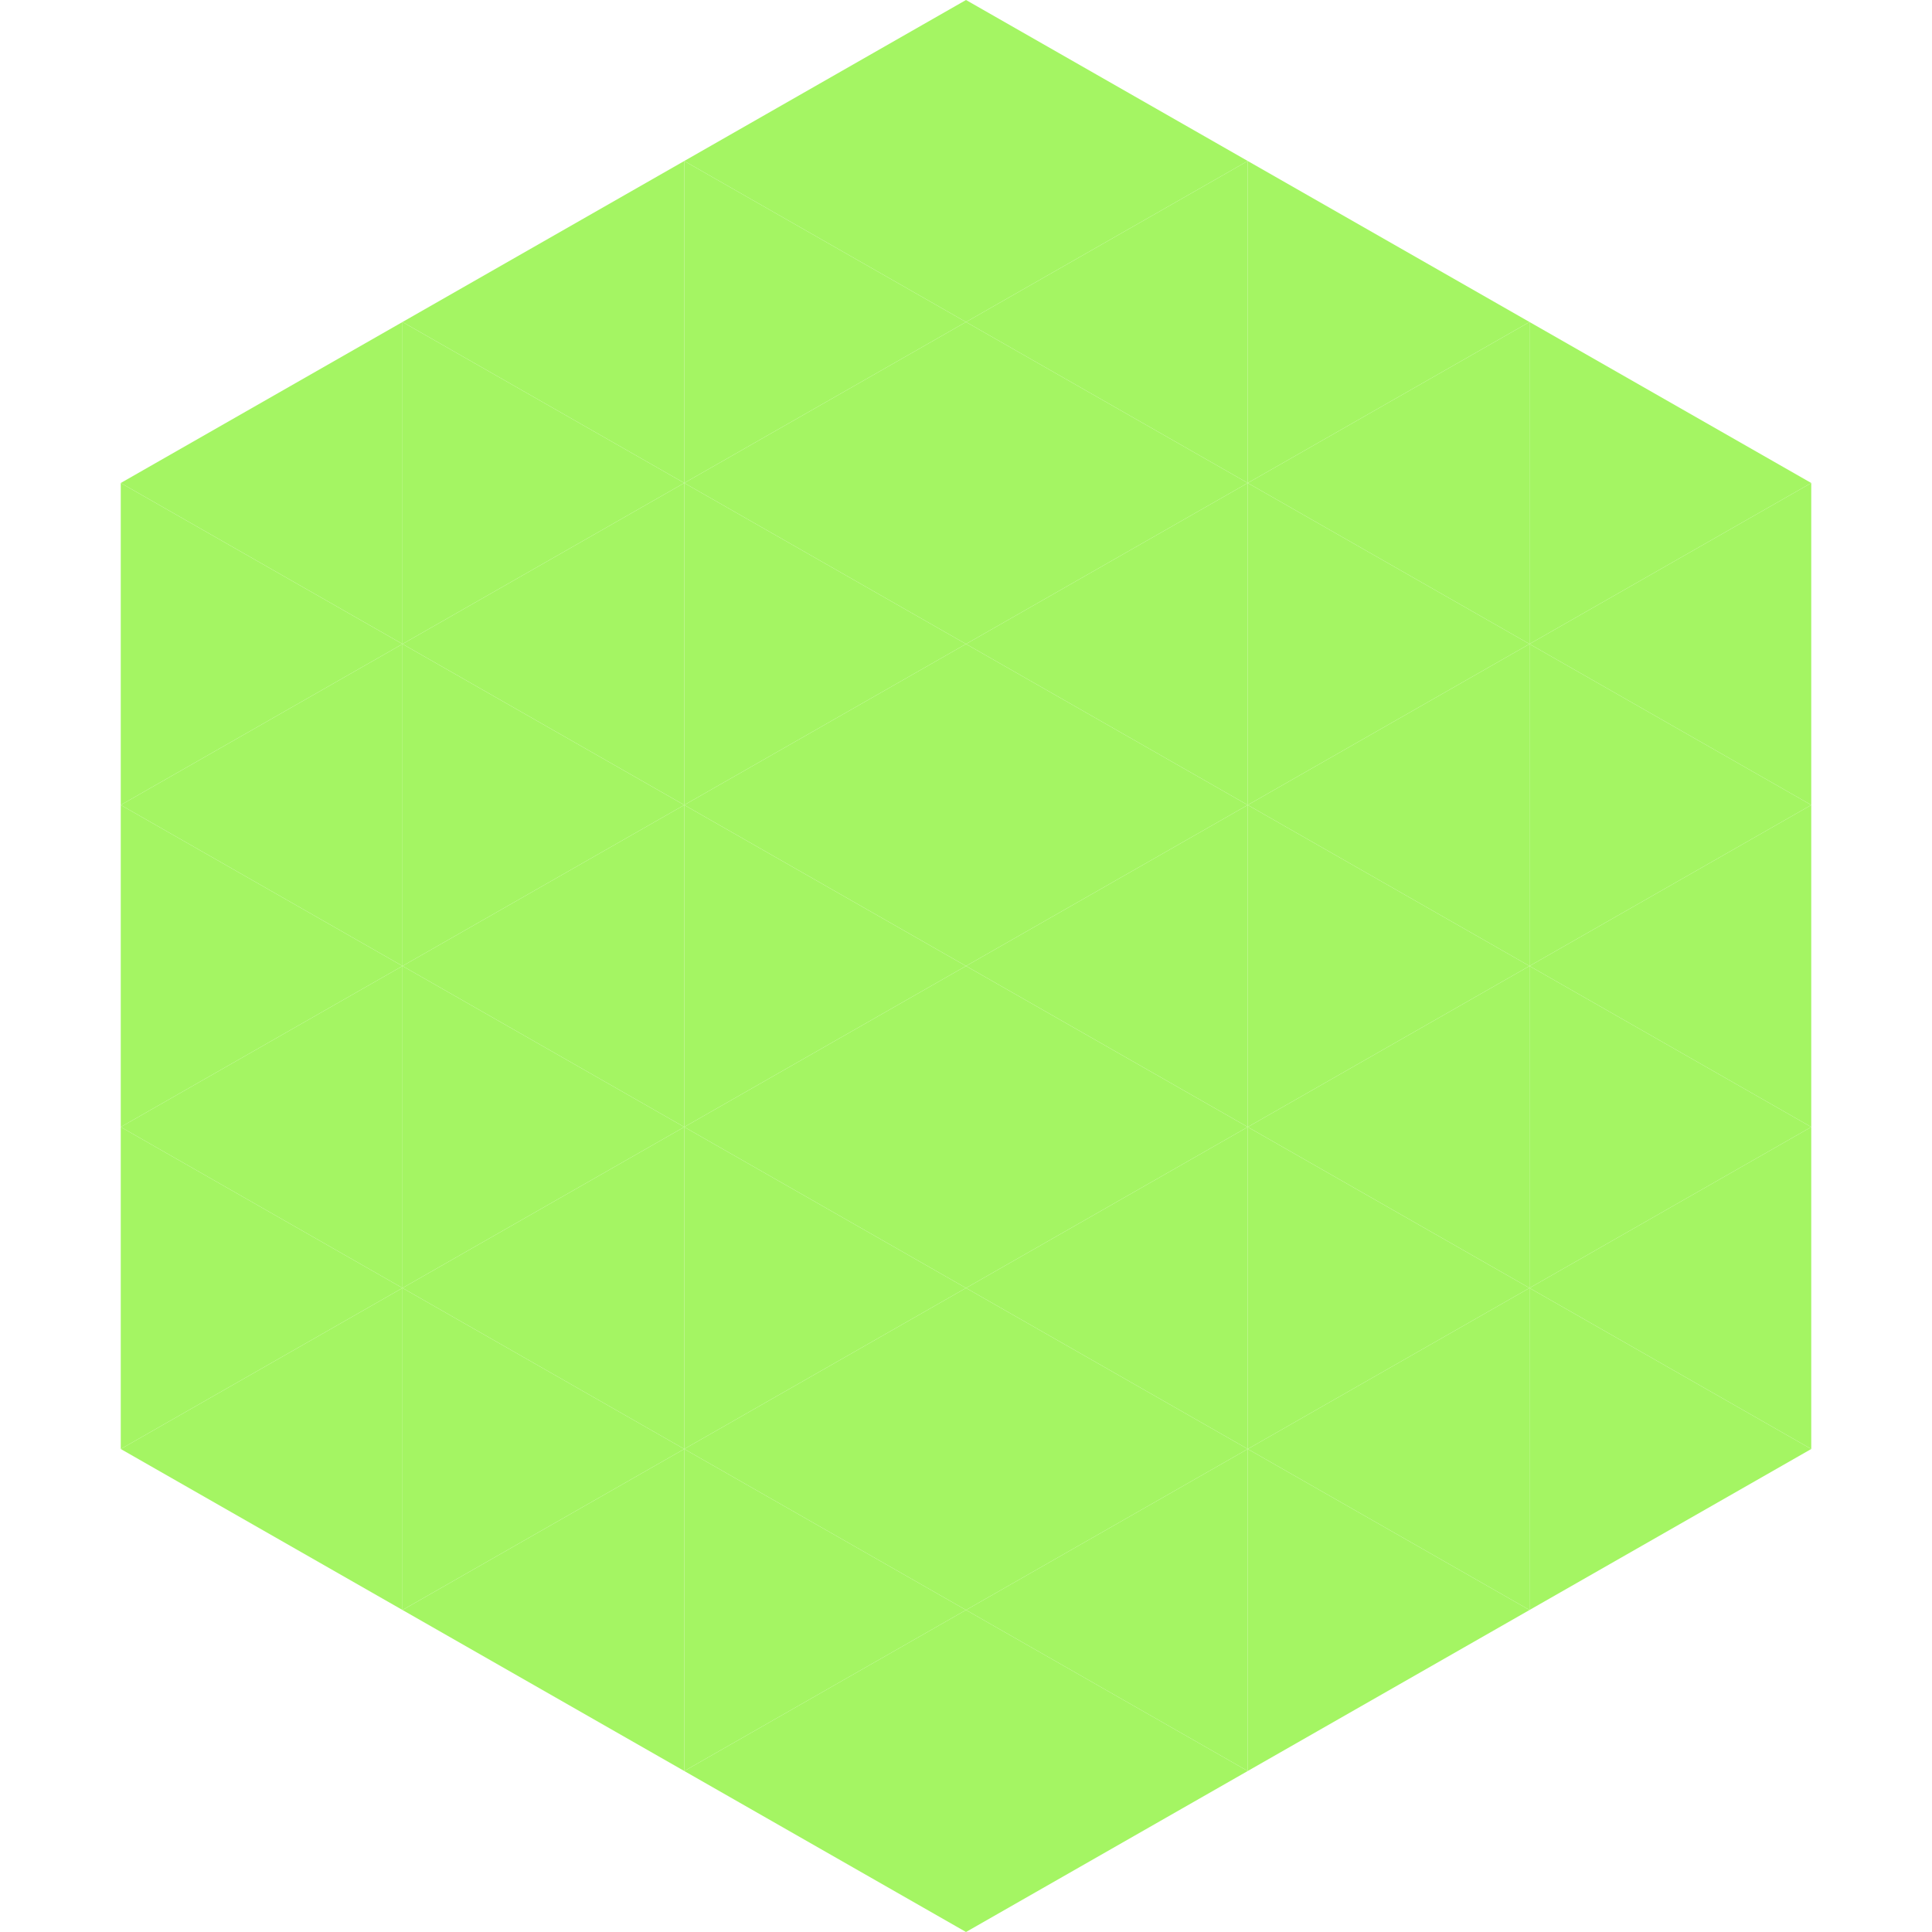
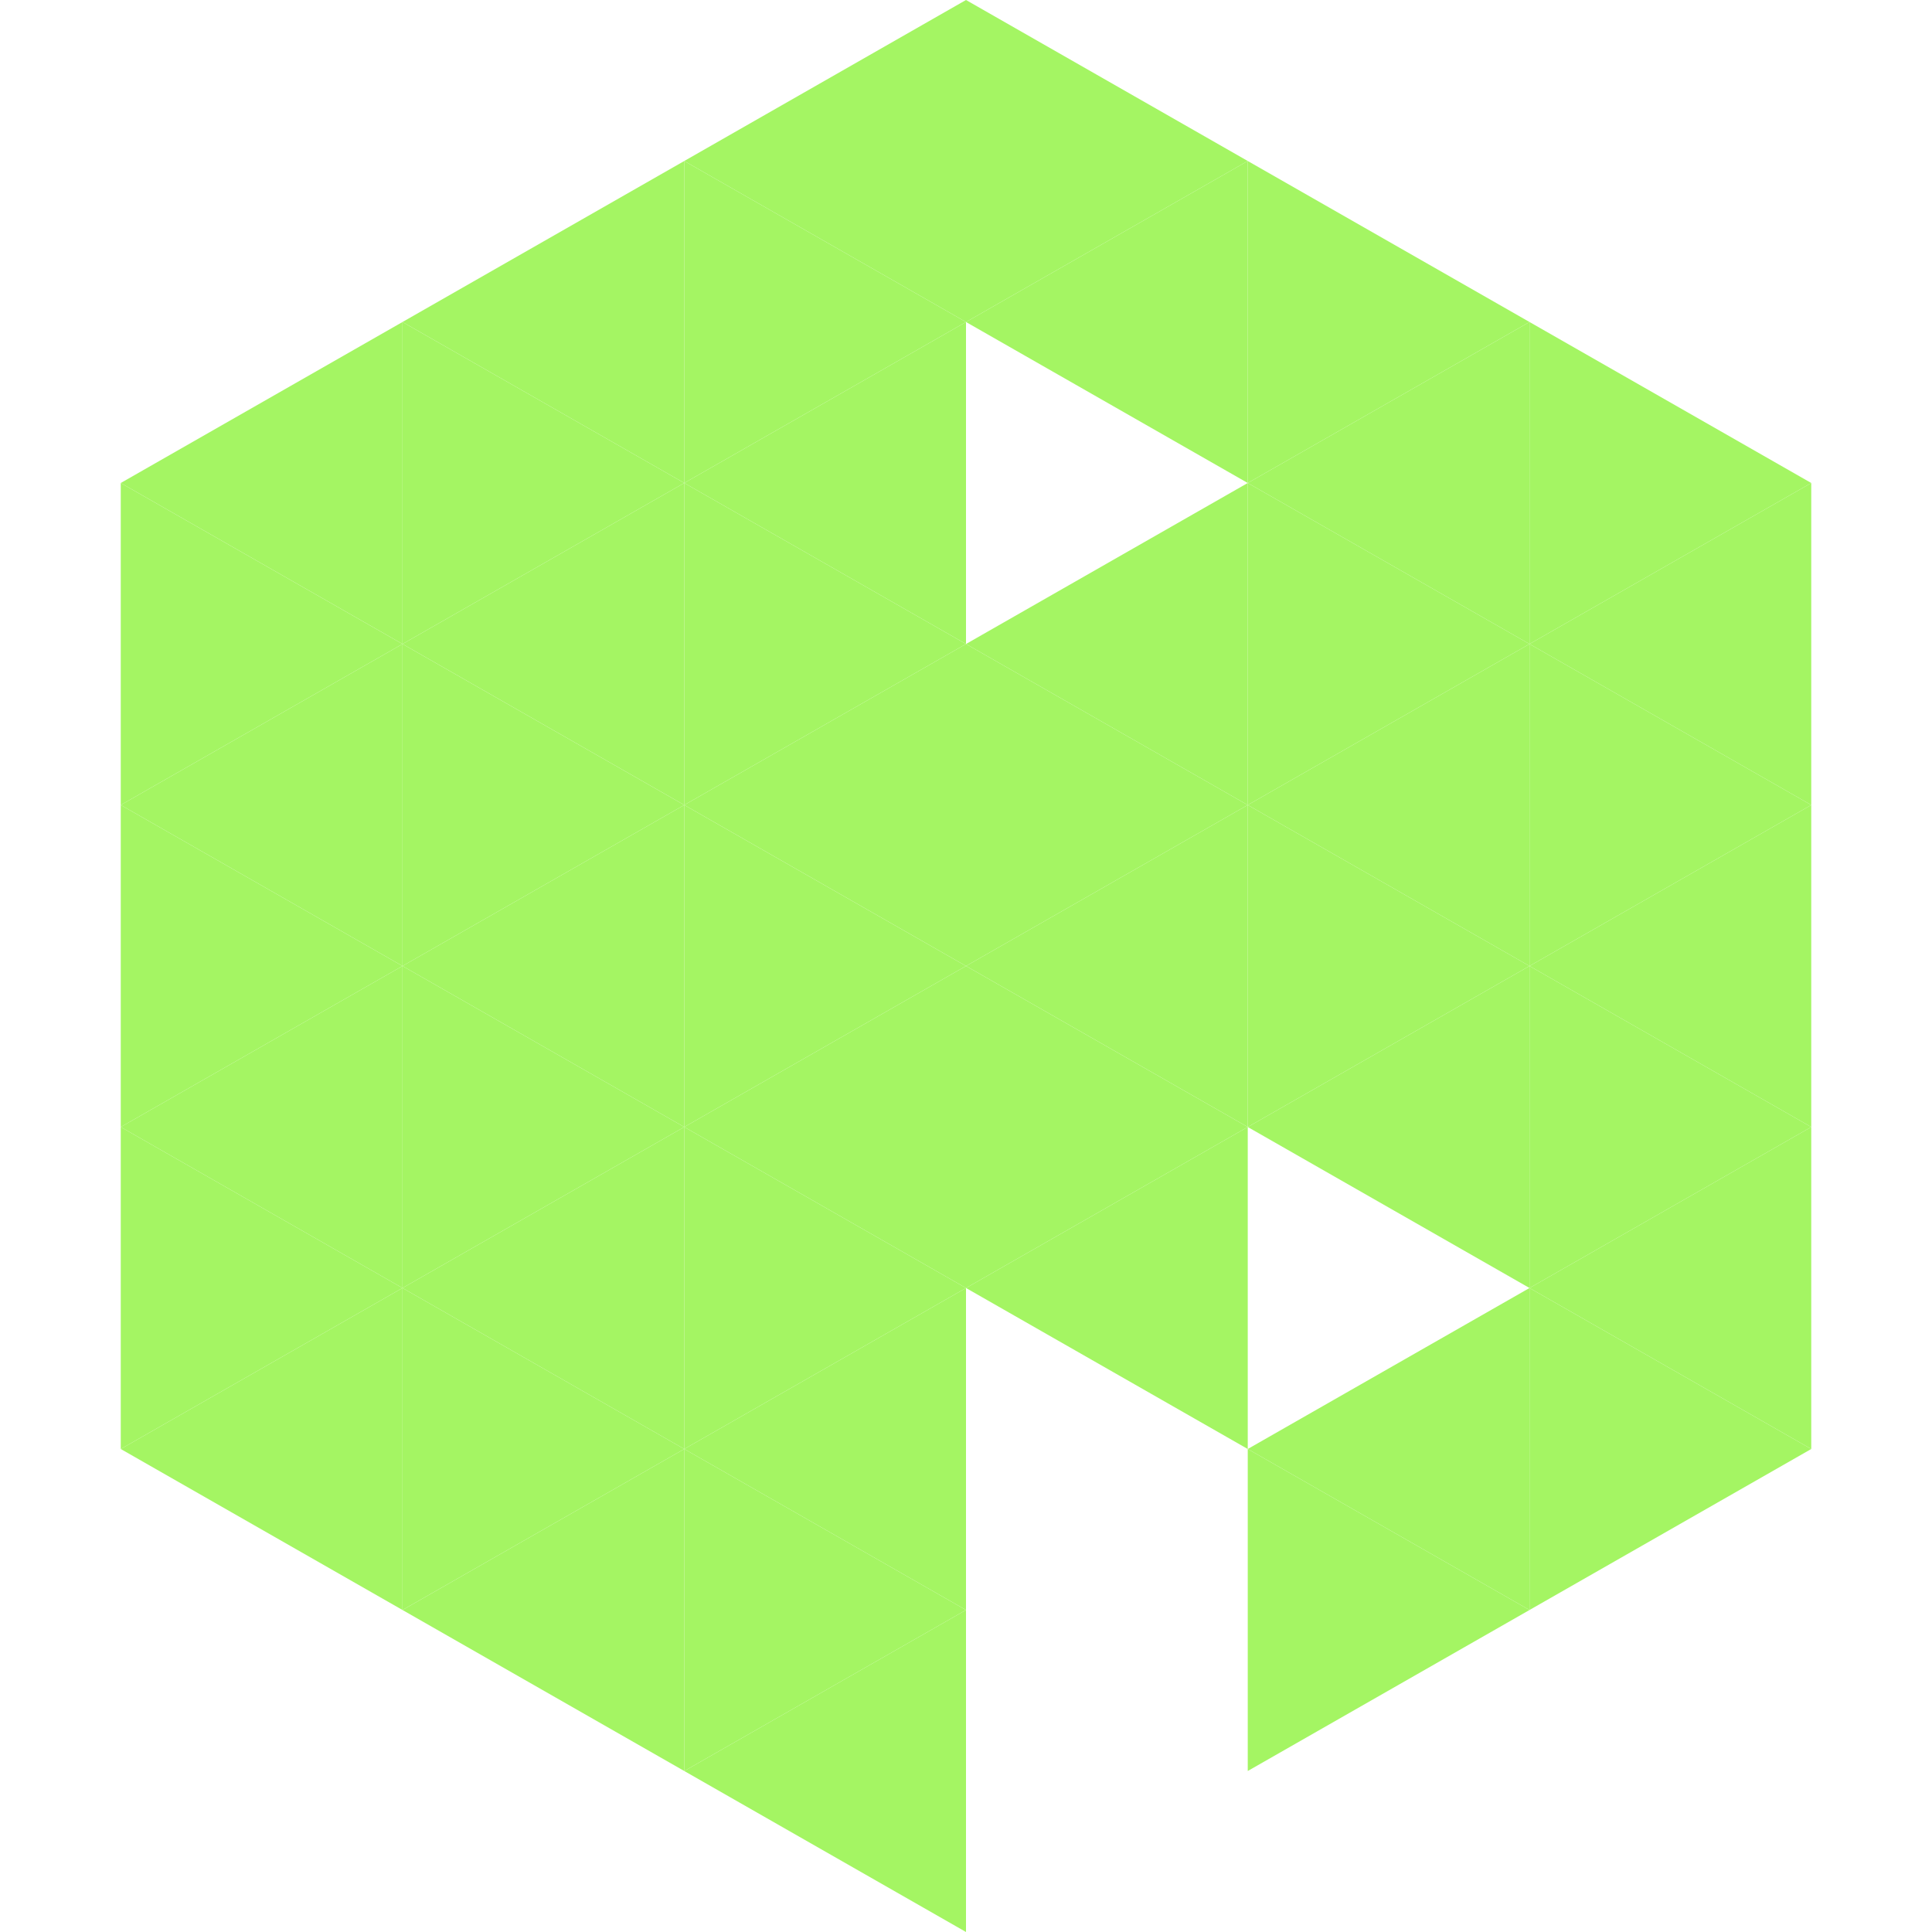
<svg xmlns="http://www.w3.org/2000/svg" width="240" height="240">
  <polygon points="50,40 15,60 50,80" style="fill:rgb(164,245,99)" />
  <polygon points="190,40 225,60 190,80" style="fill:rgb(164,245,99)" />
  <polygon points="15,60 50,80 15,100" style="fill:rgb(164,245,99)" />
  <polygon points="225,60 190,80 225,100" style="fill:rgb(164,245,99)" />
  <polygon points="50,80 15,100 50,120" style="fill:rgb(164,245,99)" />
  <polygon points="190,80 225,100 190,120" style="fill:rgb(164,245,99)" />
  <polygon points="15,100 50,120 15,140" style="fill:rgb(164,245,99)" />
  <polygon points="225,100 190,120 225,140" style="fill:rgb(164,245,99)" />
  <polygon points="50,120 15,140 50,160" style="fill:rgb(164,245,99)" />
  <polygon points="190,120 225,140 190,160" style="fill:rgb(164,245,99)" />
  <polygon points="15,140 50,160 15,180" style="fill:rgb(164,245,99)" />
  <polygon points="225,140 190,160 225,180" style="fill:rgb(164,245,99)" />
  <polygon points="50,160 15,180 50,200" style="fill:rgb(164,245,99)" />
  <polygon points="190,160 225,180 190,200" style="fill:rgb(164,245,99)" />
  <polygon points="15,180 50,200 15,220" style="fill:rgb(255,255,255); fill-opacity:0" />
  <polygon points="225,180 190,200 225,220" style="fill:rgb(255,255,255); fill-opacity:0" />
  <polygon points="50,0 85,20 50,40" style="fill:rgb(255,255,255); fill-opacity:0" />
  <polygon points="190,0 155,20 190,40" style="fill:rgb(255,255,255); fill-opacity:0" />
  <polygon points="85,20 50,40 85,60" style="fill:rgb(164,245,99)" />
  <polygon points="155,20 190,40 155,60" style="fill:rgb(164,245,99)" />
  <polygon points="50,40 85,60 50,80" style="fill:rgb(164,245,99)" />
  <polygon points="190,40 155,60 190,80" style="fill:rgb(164,245,99)" />
  <polygon points="85,60 50,80 85,100" style="fill:rgb(164,245,99)" />
  <polygon points="155,60 190,80 155,100" style="fill:rgb(164,245,99)" />
  <polygon points="50,80 85,100 50,120" style="fill:rgb(164,245,99)" />
  <polygon points="190,80 155,100 190,120" style="fill:rgb(164,245,99)" />
  <polygon points="85,100 50,120 85,140" style="fill:rgb(164,245,99)" />
  <polygon points="155,100 190,120 155,140" style="fill:rgb(164,245,99)" />
  <polygon points="50,120 85,140 50,160" style="fill:rgb(164,245,99)" />
  <polygon points="190,120 155,140 190,160" style="fill:rgb(164,245,99)" />
  <polygon points="85,140 50,160 85,180" style="fill:rgb(164,245,99)" />
-   <polygon points="155,140 190,160 155,180" style="fill:rgb(164,245,99)" />
  <polygon points="50,160 85,180 50,200" style="fill:rgb(164,245,99)" />
  <polygon points="190,160 155,180 190,200" style="fill:rgb(164,245,99)" />
  <polygon points="85,180 50,200 85,220" style="fill:rgb(164,245,99)" />
  <polygon points="155,180 190,200 155,220" style="fill:rgb(164,245,99)" />
  <polygon points="120,0 85,20 120,40" style="fill:rgb(164,245,99)" />
  <polygon points="120,0 155,20 120,40" style="fill:rgb(164,245,99)" />
  <polygon points="85,20 120,40 85,60" style="fill:rgb(164,245,99)" />
  <polygon points="155,20 120,40 155,60" style="fill:rgb(164,245,99)" />
  <polygon points="120,40 85,60 120,80" style="fill:rgb(164,245,99)" />
-   <polygon points="120,40 155,60 120,80" style="fill:rgb(164,245,99)" />
  <polygon points="85,60 120,80 85,100" style="fill:rgb(164,245,99)" />
  <polygon points="155,60 120,80 155,100" style="fill:rgb(164,245,99)" />
  <polygon points="120,80 85,100 120,120" style="fill:rgb(164,245,99)" />
  <polygon points="120,80 155,100 120,120" style="fill:rgb(164,245,99)" />
  <polygon points="85,100 120,120 85,140" style="fill:rgb(164,245,99)" />
  <polygon points="155,100 120,120 155,140" style="fill:rgb(164,245,99)" />
  <polygon points="120,120 85,140 120,160" style="fill:rgb(164,245,99)" />
  <polygon points="120,120 155,140 120,160" style="fill:rgb(164,245,99)" />
  <polygon points="85,140 120,160 85,180" style="fill:rgb(164,245,99)" />
  <polygon points="155,140 120,160 155,180" style="fill:rgb(164,245,99)" />
  <polygon points="120,160 85,180 120,200" style="fill:rgb(164,245,99)" />
-   <polygon points="120,160 155,180 120,200" style="fill:rgb(164,245,99)" />
  <polygon points="85,180 120,200 85,220" style="fill:rgb(164,245,99)" />
-   <polygon points="155,180 120,200 155,220" style="fill:rgb(164,245,99)" />
  <polygon points="120,200 85,220 120,240" style="fill:rgb(164,245,99)" />
-   <polygon points="120,200 155,220 120,240" style="fill:rgb(164,245,99)" />
  <polygon points="85,220 120,240 85,260" style="fill:rgb(255,255,255); fill-opacity:0" />
  <polygon points="155,220 120,240 155,260" style="fill:rgb(255,255,255); fill-opacity:0" />
</svg>